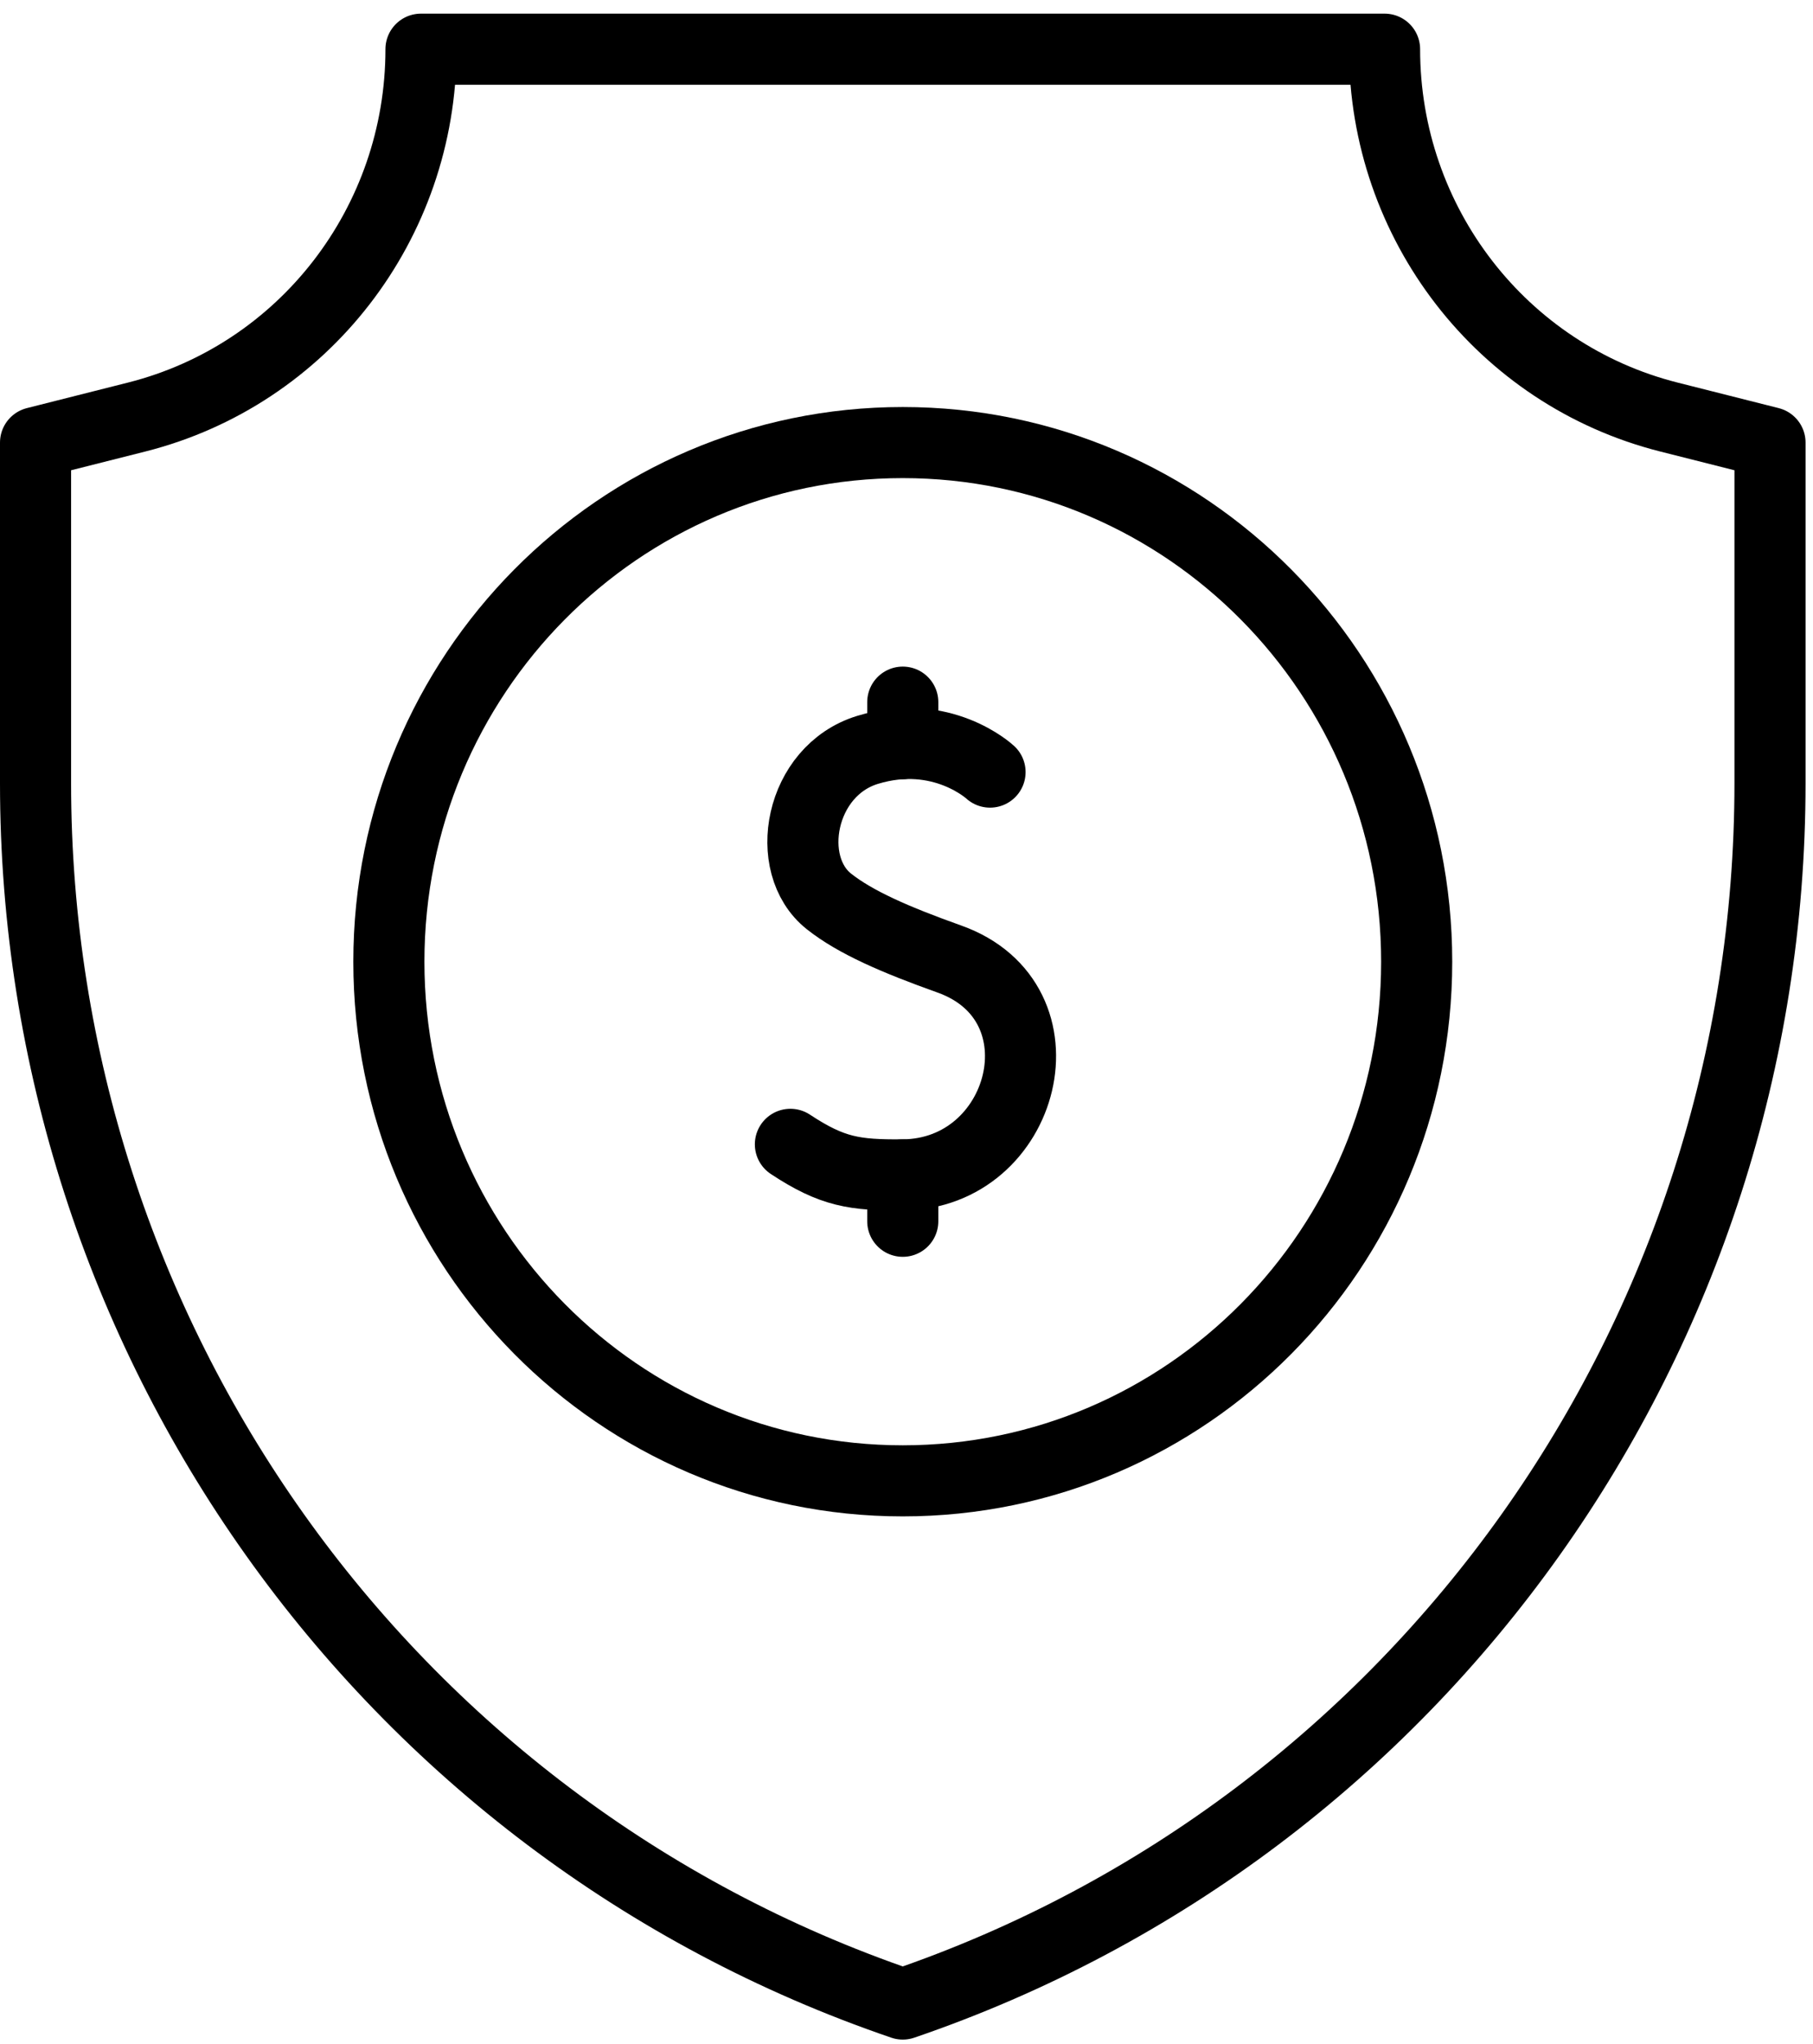
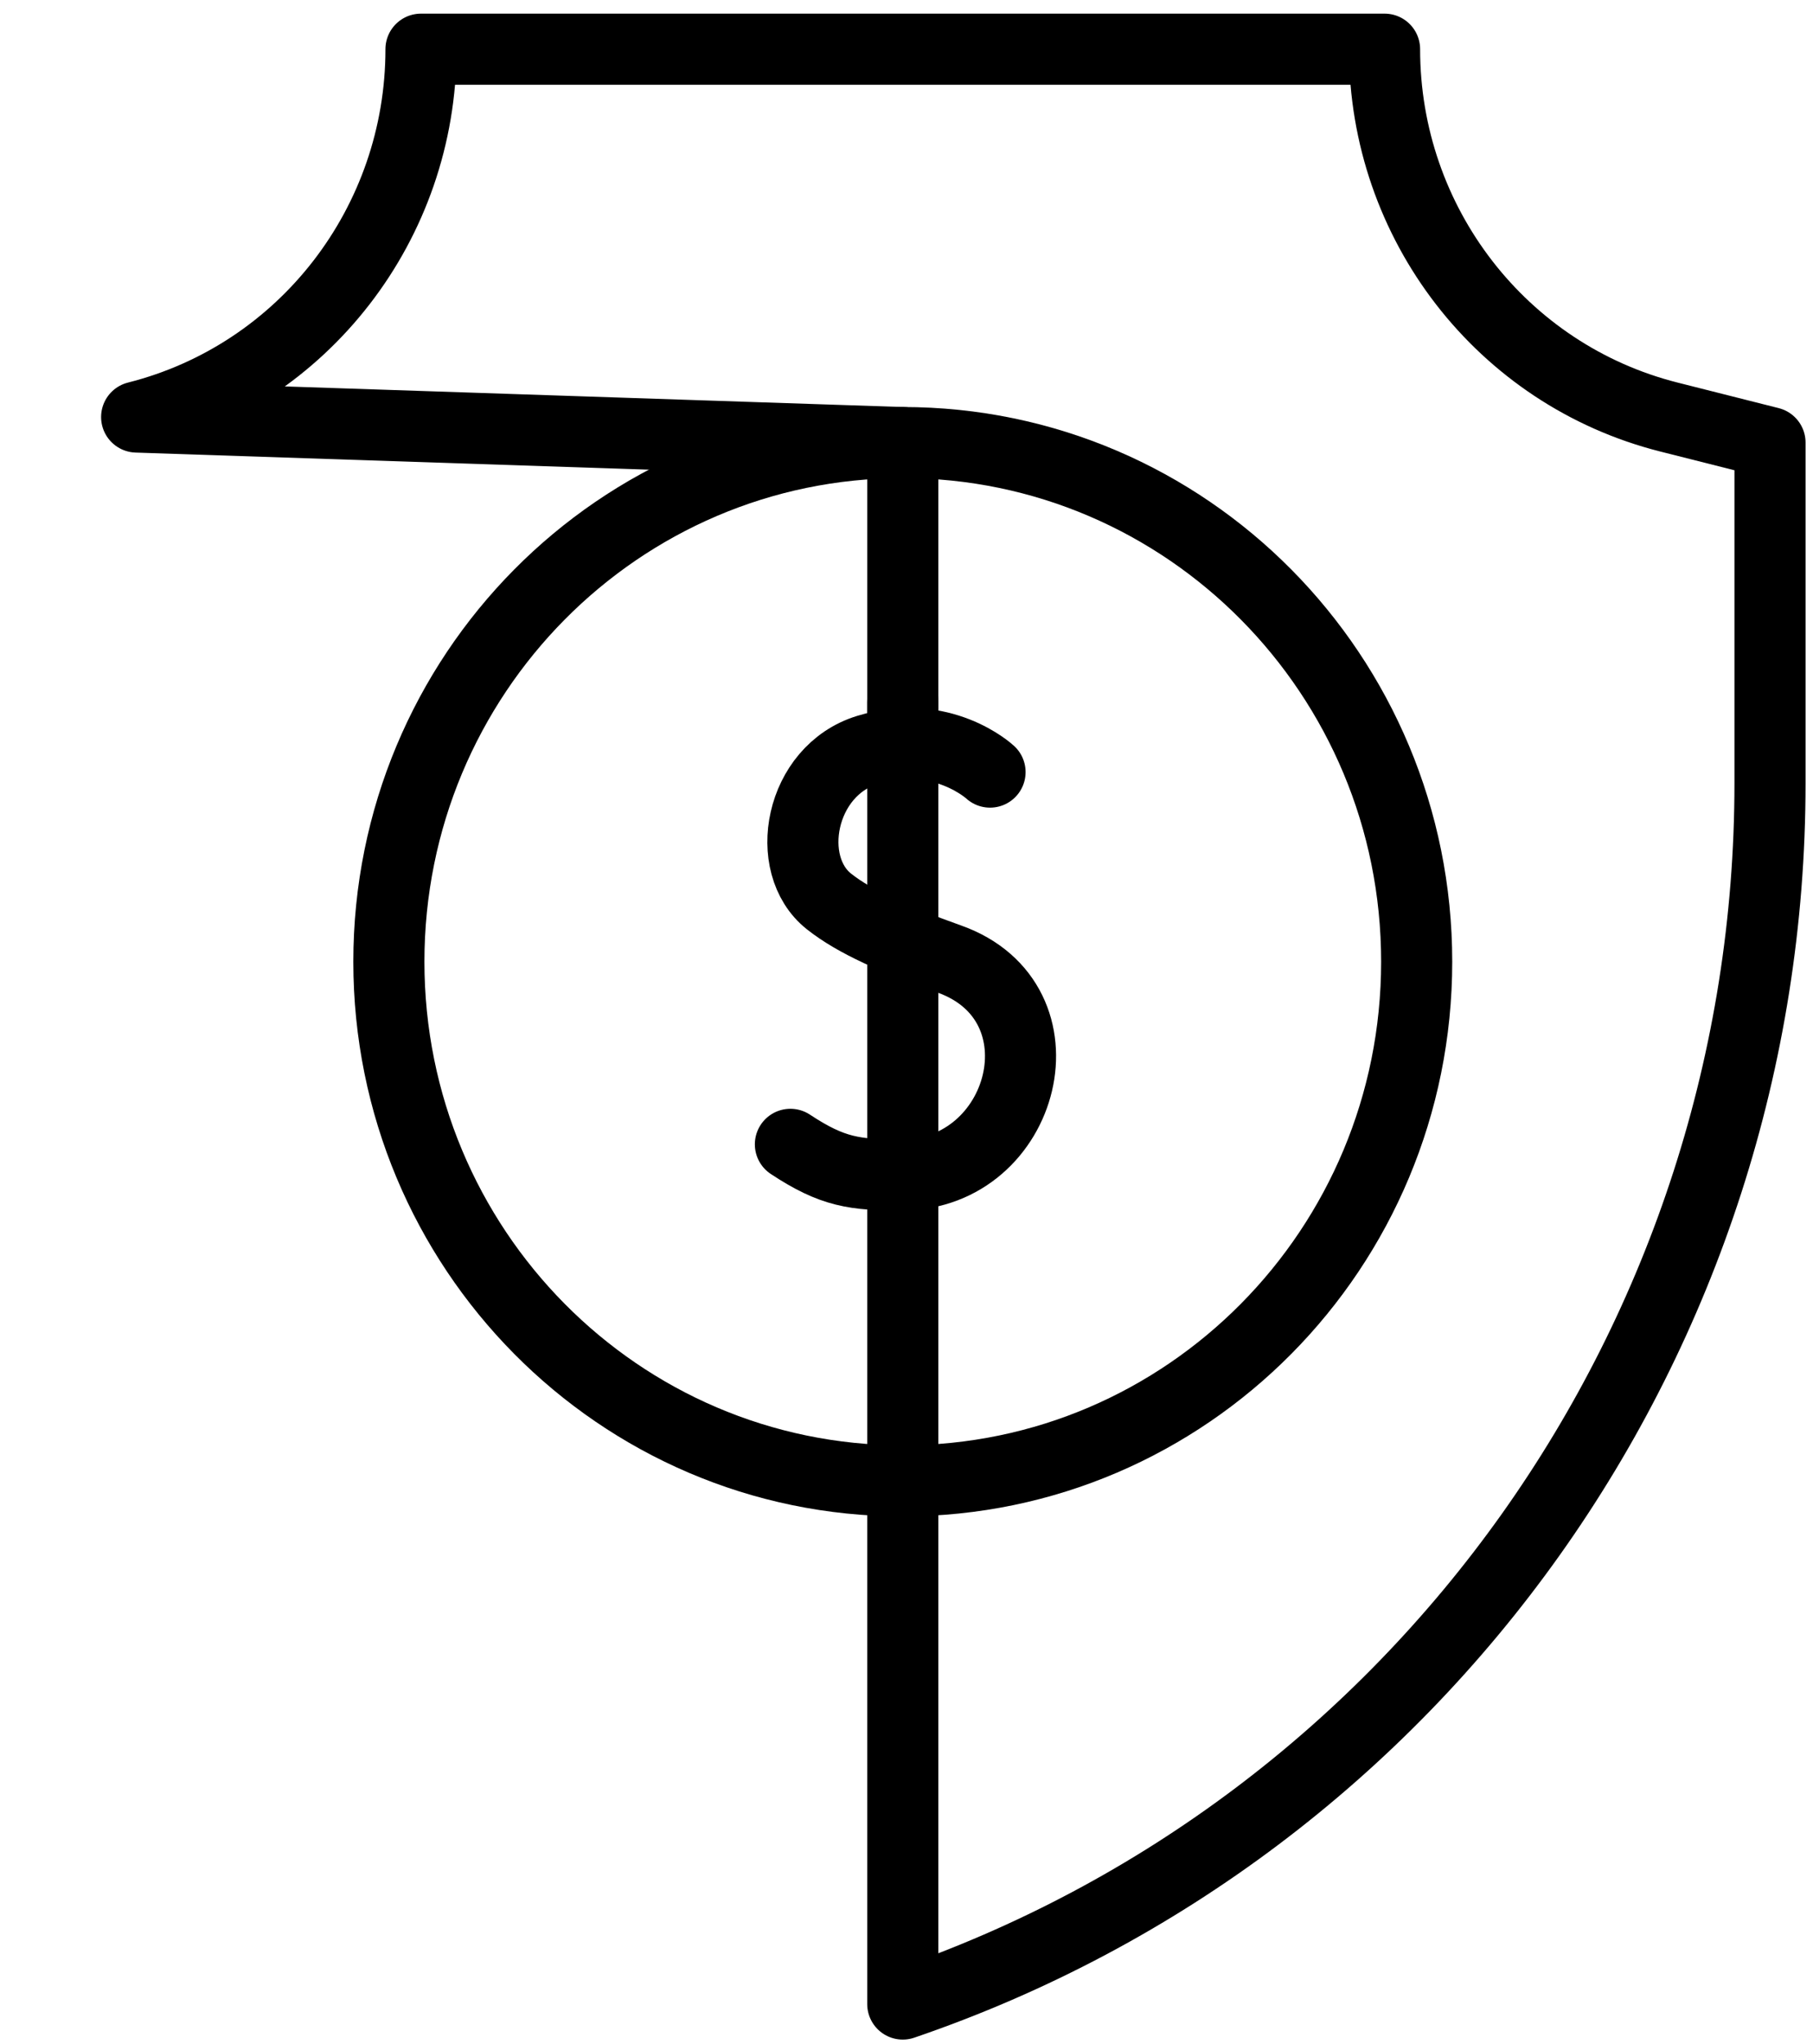
<svg xmlns="http://www.w3.org/2000/svg" width="102" height="115" viewBox="0 0 102 115" fill="none">
-   <path d="M99.581 24.904V44.073C99.581 75.173 79.952 102.809 50.79 112.767C21.629 102.809 2 75.173 2 44.073V24.904L7.688 23.467C17.089 21.092 23.685 12.558 23.685 2.767H77.896C77.896 12.558 84.492 21.092 93.893 23.467L99.581 24.904Z" stroke="black" stroke-width="4" stroke-miterlimit="10" stroke-linecap="round" stroke-linejoin="round" />
+   <path d="M99.581 24.904V44.073C99.581 75.173 79.952 102.809 50.79 112.767V24.904L7.688 23.467C17.089 21.092 23.685 12.558 23.685 2.767H77.896C77.896 12.558 84.492 21.092 93.893 23.467L99.581 24.904Z" stroke="black" stroke-width="4" stroke-miterlimit="10" stroke-linecap="round" stroke-linejoin="round" />
  <path d="M50.79 83.327C66.758 83.327 79.703 70.248 79.703 54.115C79.703 37.982 66.758 24.903 50.79 24.903C34.822 24.903 21.878 37.982 21.878 54.115C21.878 70.248 34.822 83.327 50.79 83.327Z" stroke="black" stroke-width="4" stroke-miterlimit="10" stroke-linecap="round" stroke-linejoin="round" />
  <path d="M55.7 43.446C55.7 43.446 52.992 40.922 48.817 42.193C44.984 43.359 44.032 48.659 46.637 50.723C48.132 51.908 50.383 52.883 53.416 53.966C60.205 56.391 57.696 66.064 50.79 66.11C48.095 66.128 46.835 65.955 44.468 64.391" stroke="black" stroke-width="4" stroke-miterlimit="10" stroke-linecap="round" stroke-linejoin="round" />
-   <path d="M50.79 68.721V66.111" stroke="black" stroke-width="4" stroke-miterlimit="10" stroke-linecap="round" stroke-linejoin="round" />
  <path d="M50.79 41.844V39.509" stroke="black" stroke-width="4" stroke-miterlimit="10" stroke-linecap="round" stroke-linejoin="round" />
</svg>